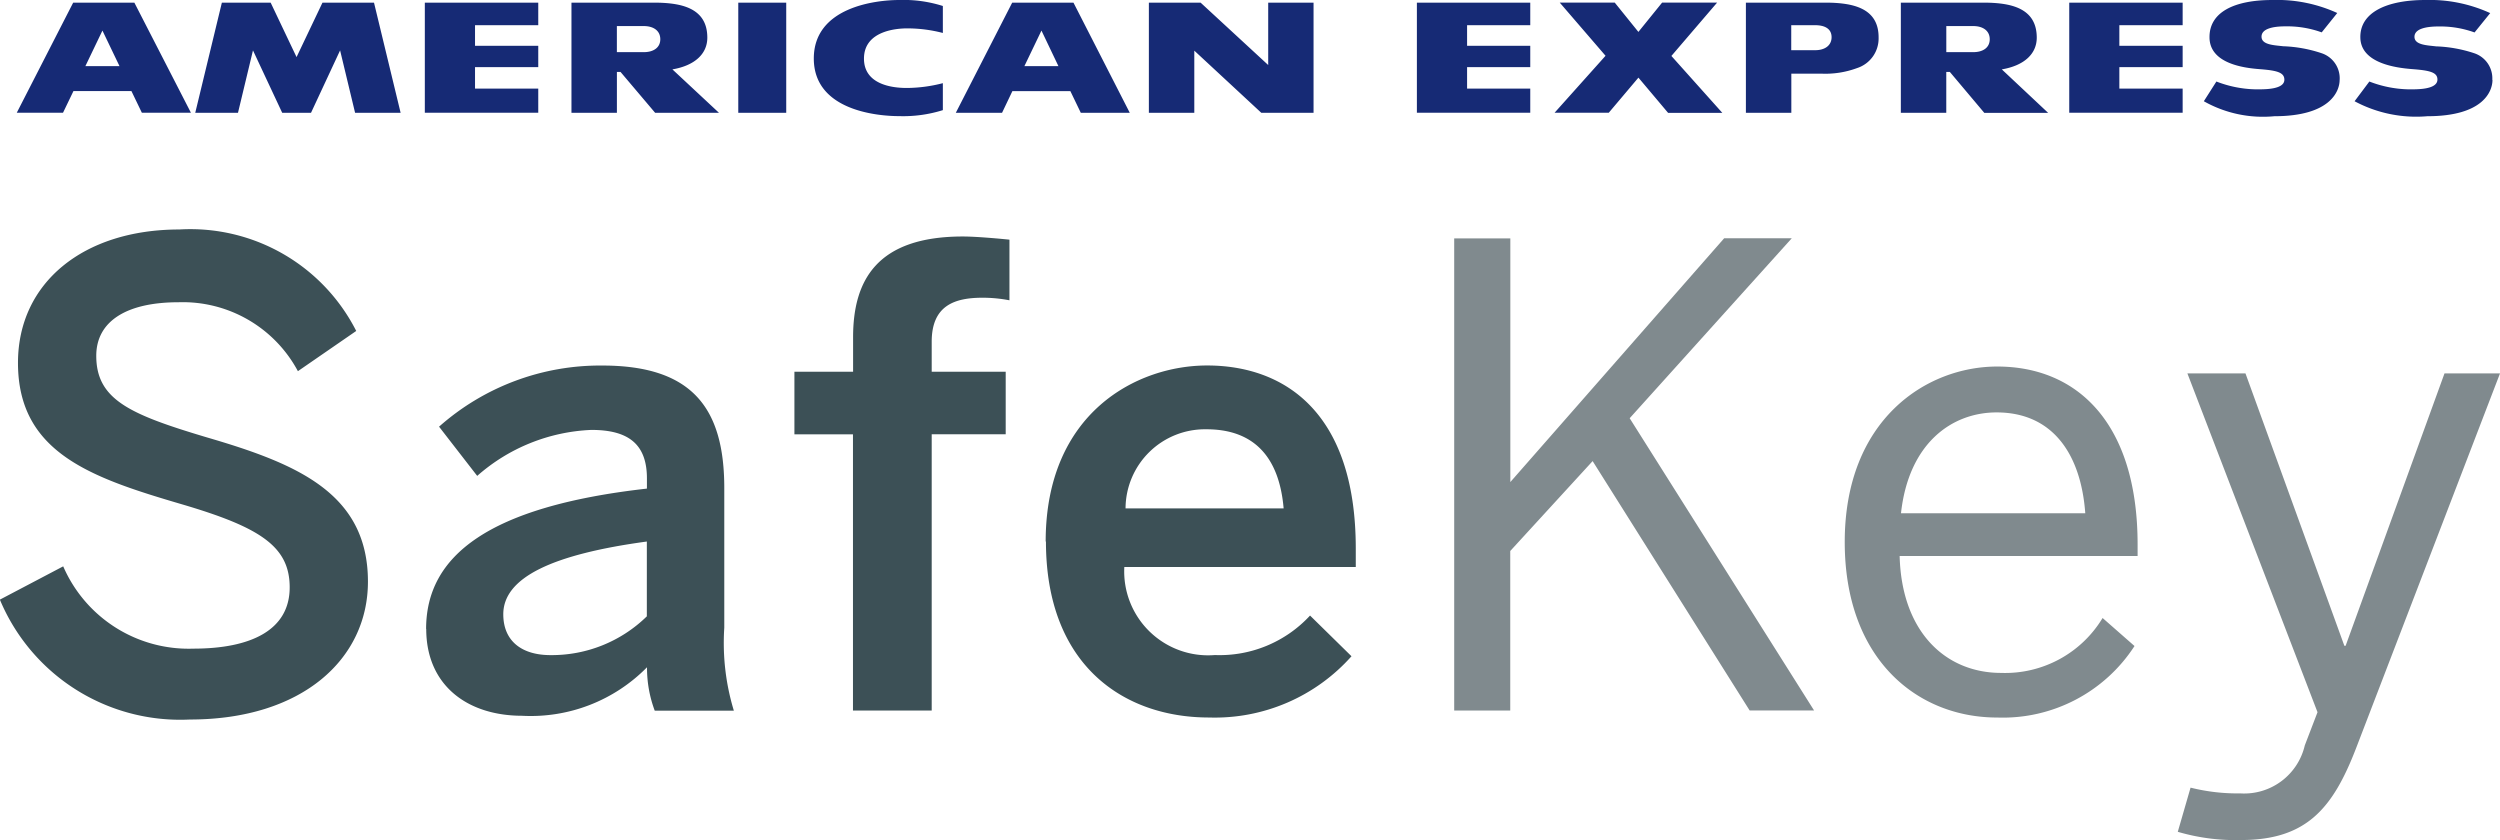
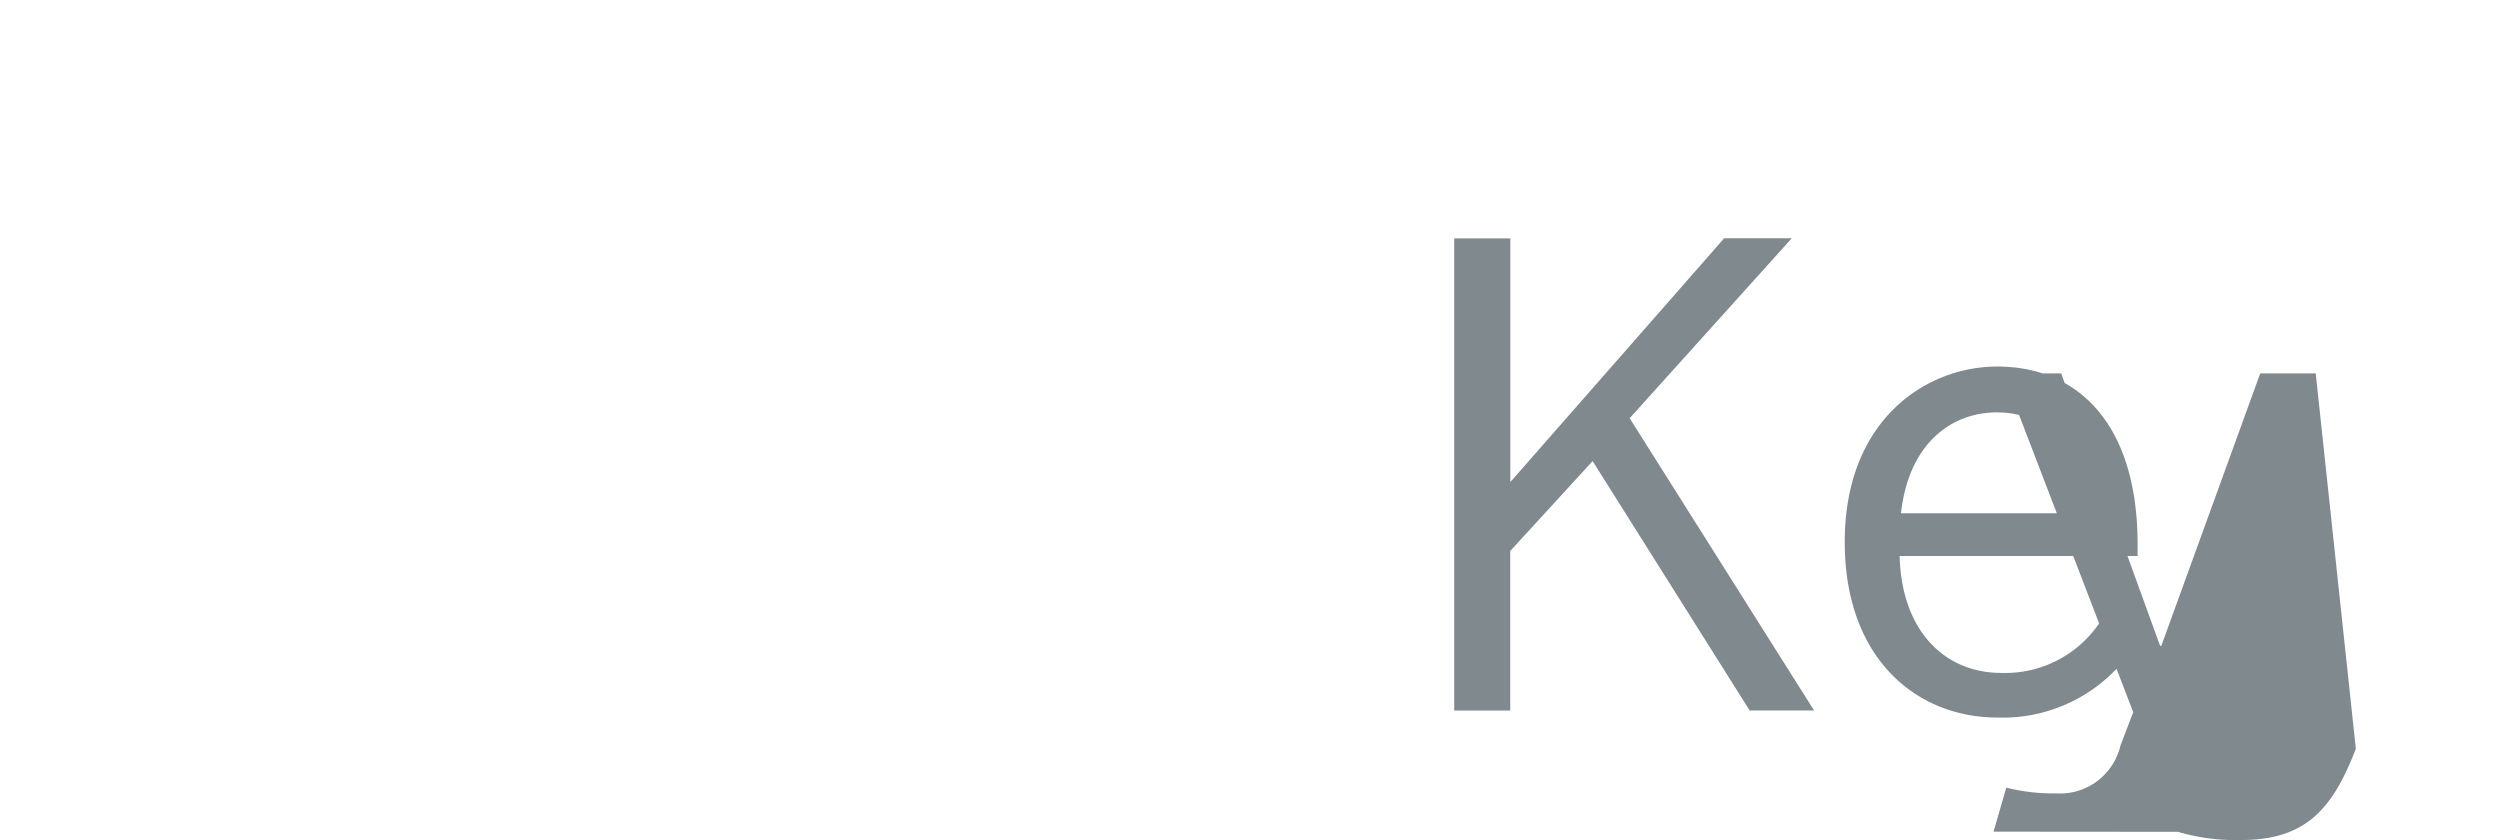
<svg xmlns="http://www.w3.org/2000/svg" width="83.417" height="28.032" viewBox="0 0 83.417 28.032">
  <defs>
    <style>.a{fill:#3c5056;}.b{fill:#808a8e;}.c{clip-path:url(#a);}.d{fill:#162a75;}</style>
    <clipPath id="a">
-       <rect width="83.417" height="28.032" />
-     </clipPath>
+       </clipPath>
  </defs>
-   <path class="a" d="M0,38.309,2.109,37.2a4.562,4.562,0,0,0,4.342,2.746c1.917,0,3.215-.616,3.215-2.044,0-1.363-.979-2-3.578-2.767C3.044,34.242.6,33.413.6,30.411c0-2.681,2.191-4.451,5.386-4.451a6.206,6.206,0,0,1,5.9,3.386L9.94,30.688a4.357,4.357,0,0,0-3.982-2.3c-1.746,0-2.746.64-2.746,1.787,0,1.469,1.13,1.958,3.7,2.725,2.982.873,5.365,1.852,5.365,4.811,0,2.578-2.191,4.6-5.94,4.6a6.521,6.521,0,0,1-6.341-4m14.222.979c0-2.448,2.088-4.088,7.368-4.684v-.339c0-1.13-.6-1.619-1.852-1.619a6.135,6.135,0,0,0-3.811,1.534L14.65,32.54A8.1,8.1,0,0,1,20.1,30.5c3.023,0,4.067,1.448,4.067,4.088v4.66a7.772,7.772,0,0,0,.319,2.767h-2.64a4.064,4.064,0,0,1-.257-1.448,5.44,5.44,0,0,1-4.174,1.619C15.585,42.182,14.222,41.162,14.222,39.289Zm7.365-.425V36.372c-3.129.425-4.79,1.192-4.79,2.427,0,.894.616,1.363,1.575,1.363A4.535,4.535,0,0,0,21.587,38.864Zm6.878,3.15v-9.22H26.507V30.706h1.958v-1.15c0-1.894.788-3.362,3.663-3.362.49,0,1.363.086,1.554.106v2.023a4.748,4.748,0,0,0-.894-.086c-.935,0-1.7.257-1.7,1.469v1h2.469v2.088H31.088v9.217H28.465Zm6.43-5.642c0-4.3,3.044-5.875,5.386-5.875,2.534,0,4.961,1.51,4.961,6.108v.616H37.515a2.8,2.8,0,0,0,3.023,2.938,4.107,4.107,0,0,0,3.174-1.318L45.095,40.2a6.105,6.105,0,0,1-4.749,2.044C37.515,42.247,34.9,40.522,34.9,36.372Zm7.94-1.106c-.147-1.725-1-2.64-2.575-2.64a2.651,2.651,0,0,0-2.7,2.64Z" transform="translate(0 -18.303)" />
-   <path class="b" d="M164.51,42.726V26.97h1.873V35.1l7.135-8.135h2.256l-5.409,6.005,6.153,9.751h-2.15L169.129,34.4l-2.749,3v5.324h-1.87M177.541,37.1c0-4.088,2.725-5.855,5.088-5.855,2.66,0,4.684,1.873,4.684,5.94v.383h-7.94c.065,2.534,1.534,3.9,3.386,3.9a3.8,3.8,0,0,0,3.386-1.832l1.065.935a5.237,5.237,0,0,1-4.578,2.386C179.968,42.959,177.541,41.021,177.541,37.1Zm8.026-.959c-.147-2-1.106-3.365-2.958-3.365-1.51,0-2.938,1.044-3.191,3.365Zm3.088,10.624.425-1.469a6.459,6.459,0,0,0,1.661.192,2.075,2.075,0,0,0,2.15-1.6l.425-1.109-4.342-11.305h1.938l3.3,9.09h.041l3.3-9.09h1.852L194.595,44c-.767,1.979-1.64,3.044-3.831,3.044A6.816,6.816,0,0,1,188.654,46.77Z" transform="translate(-115.988 -19.015)" />
+   <path class="b" d="M164.51,42.726V26.97h1.873V35.1l7.135-8.135h2.256l-5.409,6.005,6.153,9.751h-2.15L169.129,34.4l-2.749,3v5.324h-1.87M177.541,37.1c0-4.088,2.725-5.855,5.088-5.855,2.66,0,4.684,1.873,4.684,5.94v.383h-7.94c.065,2.534,1.534,3.9,3.386,3.9a3.8,3.8,0,0,0,3.386-1.832l1.065.935a5.237,5.237,0,0,1-4.578,2.386C179.968,42.959,177.541,41.021,177.541,37.1Zm8.026-.959c-.147-2-1.106-3.365-2.958-3.365-1.51,0-2.938,1.044-3.191,3.365m3.088,10.624.425-1.469a6.459,6.459,0,0,0,1.661.192,2.075,2.075,0,0,0,2.15-1.6l.425-1.109-4.342-11.305h1.938l3.3,9.09h.041l3.3-9.09h1.852L194.595,44c-.767,1.979-1.64,3.044-3.831,3.044A6.816,6.816,0,0,1,188.654,46.77Z" transform="translate(-115.988 -19.015)" />
  <g class="c">
-     <path class="d" d="M24.941,1.256c0-1-.882-1.168-1.787-1.168H20.408V3.764h1.516V2.4h.121L23.2,3.764h2.13L23.776,2.315c.743-.127,1.165-.516,1.165-1.059m-2.118.484h-.9V.87h.9c.319,0,.549.153.549.439S23.136,1.74,22.824,1.74ZM31.345,0A4.325,4.325,0,0,1,32.8.2v.9A4.712,4.712,0,0,0,31.607.947c-.251,0-1.439.038-1.439,1.009s1.189.979,1.439.979A4.886,4.886,0,0,0,32.8,2.775v.9a4.422,4.422,0,0,1-1.451.2c-.793,0-2.855-.212-2.855-1.923S30.551,0,31.345,0ZM25.974,3.761V.088h1.6V3.764h-1.6ZM15.515.088H19.3V.841H17.19v.687H19.3v.711H17.19v.717H19.3v.805H15.515ZM3.782.088,1.9,3.761H3.443l.348-.723H5.725l.348.723H7.71L5.823.088Zm.407,2.118.569-1.186.569,1.186ZM13.819.088l.888,3.675H13.188l-.5-2.082-.97,2.082h-.962L9.781,1.681l-.5,2.082H7.855L8.743.088h1.628l.864,1.817L12.1.088h1.722Zm43.29,1.779,1.7,1.9H57l-.991-1.177L55.02,3.761H53.212l1.7-1.9L53.383.086h1.835l.79.979L56.8.086h1.835ZM70.384.088h3.784V.841H72.056v.687h2.112v.711H72.056v.717h2.112v.805H70.384Zm9.022,2.578c0,.375-.307,1.212-2.177,1.212a4.008,4.008,0,0,1-2.354-.5l.419-.658a3.815,3.815,0,0,0,1.513.26c.392-.006.755-.077.755-.319s-.242-.31-.829-.354c-.543-.041-1.663-.192-1.669-1.059C75.056.413,75.876,0,77.165,0a4.844,4.844,0,0,1,2.162.434l-.519.646A3.394,3.394,0,0,0,77.6.879c-.4,0-.8.071-.8.345s.419.283.72.319a4.508,4.508,0,0,1,1.277.23A.882.882,0,0,1,79.407,2.666Zm5.1,0c0,.375-.3,1.212-2.174,1.212a4.345,4.345,0,0,1-2.427-.5l.493-.658a3.815,3.815,0,0,0,1.513.26c.389-.006.752-.077.758-.319s-.242-.31-.829-.354c-.543-.041-1.734-.192-1.743-1.059C80.085.413,80.979,0,82.265,0A4.857,4.857,0,0,1,84.43.437l-.522.646a3.369,3.369,0,0,0-1.2-.2c-.4,0-.805.071-.805.345s.422.283.72.319a4.508,4.508,0,0,1,1.277.23A.882.882,0,0,1,84.5,2.666ZM69.3,1.256c0-1-.882-1.168-1.784-1.168H64.765V3.764h1.516V2.4H66.4l1.15,1.366h2.13L68.134,2.315C68.877,2.189,69.3,1.8,69.3,1.256Zm-2.118.484h-.9V.87h.9c.319,0,.549.153.549.439S67.5,1.74,67.181,1.74ZM43.653.088h1.516V3.764H43.426L41.19,1.69V3.764H39.674V.088H41.4l2.256,2.082V.088Zm-8.539,0L33.232,3.764h1.543l.345-.723h1.935l.348.723h1.634L37.158.088Zm.407,2.118.569-1.186.566,1.186ZM48.617.088H52.4V.841H50.292v.687H52.4v.711H50.292v.717H52.4v.805H48.617Zm13.621,0H59.595V3.764h1.516V2.457H62.1a3.045,3.045,0,0,0,1.206-.186,1.038,1.038,0,0,0,.717-1.018C64.028.254,63.143.088,62.238.088Zm-.33,1.587h-.8V.841h.8c.319,0,.546.118.546.4S62.223,1.675,61.907,1.675Z" transform="translate(-1.34 0)" />
-   </g>
+     </g>
</svg>